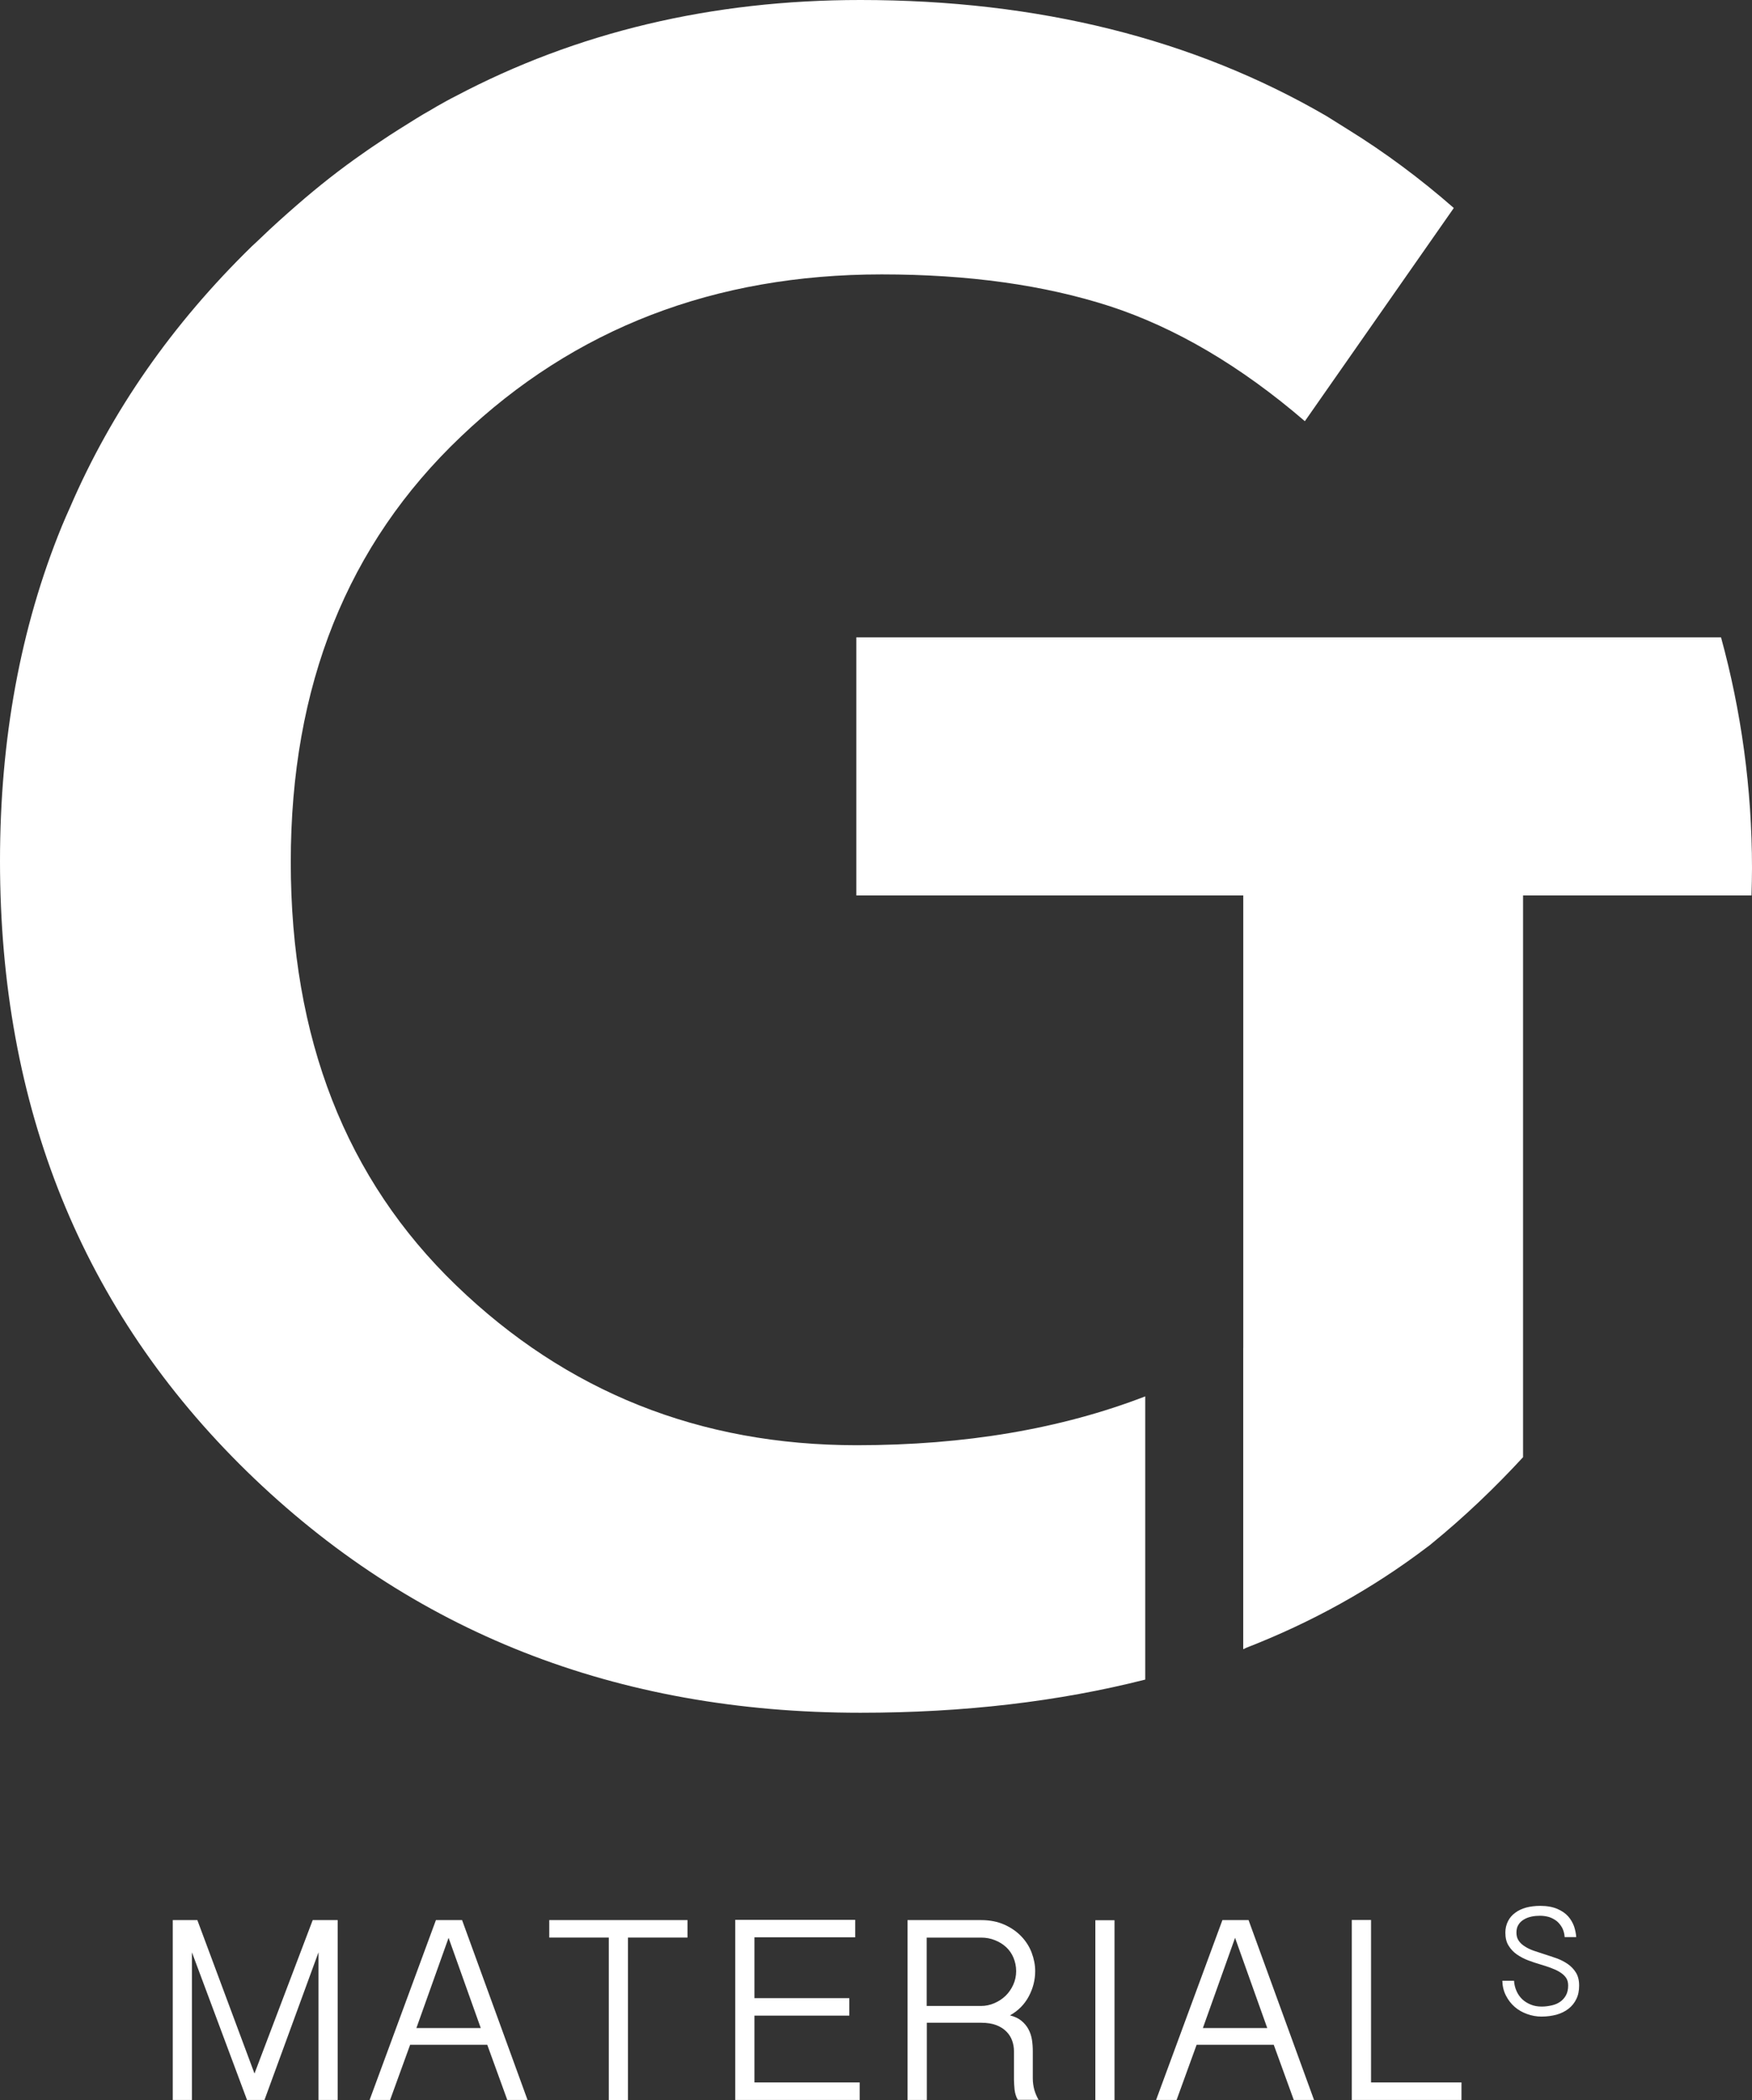
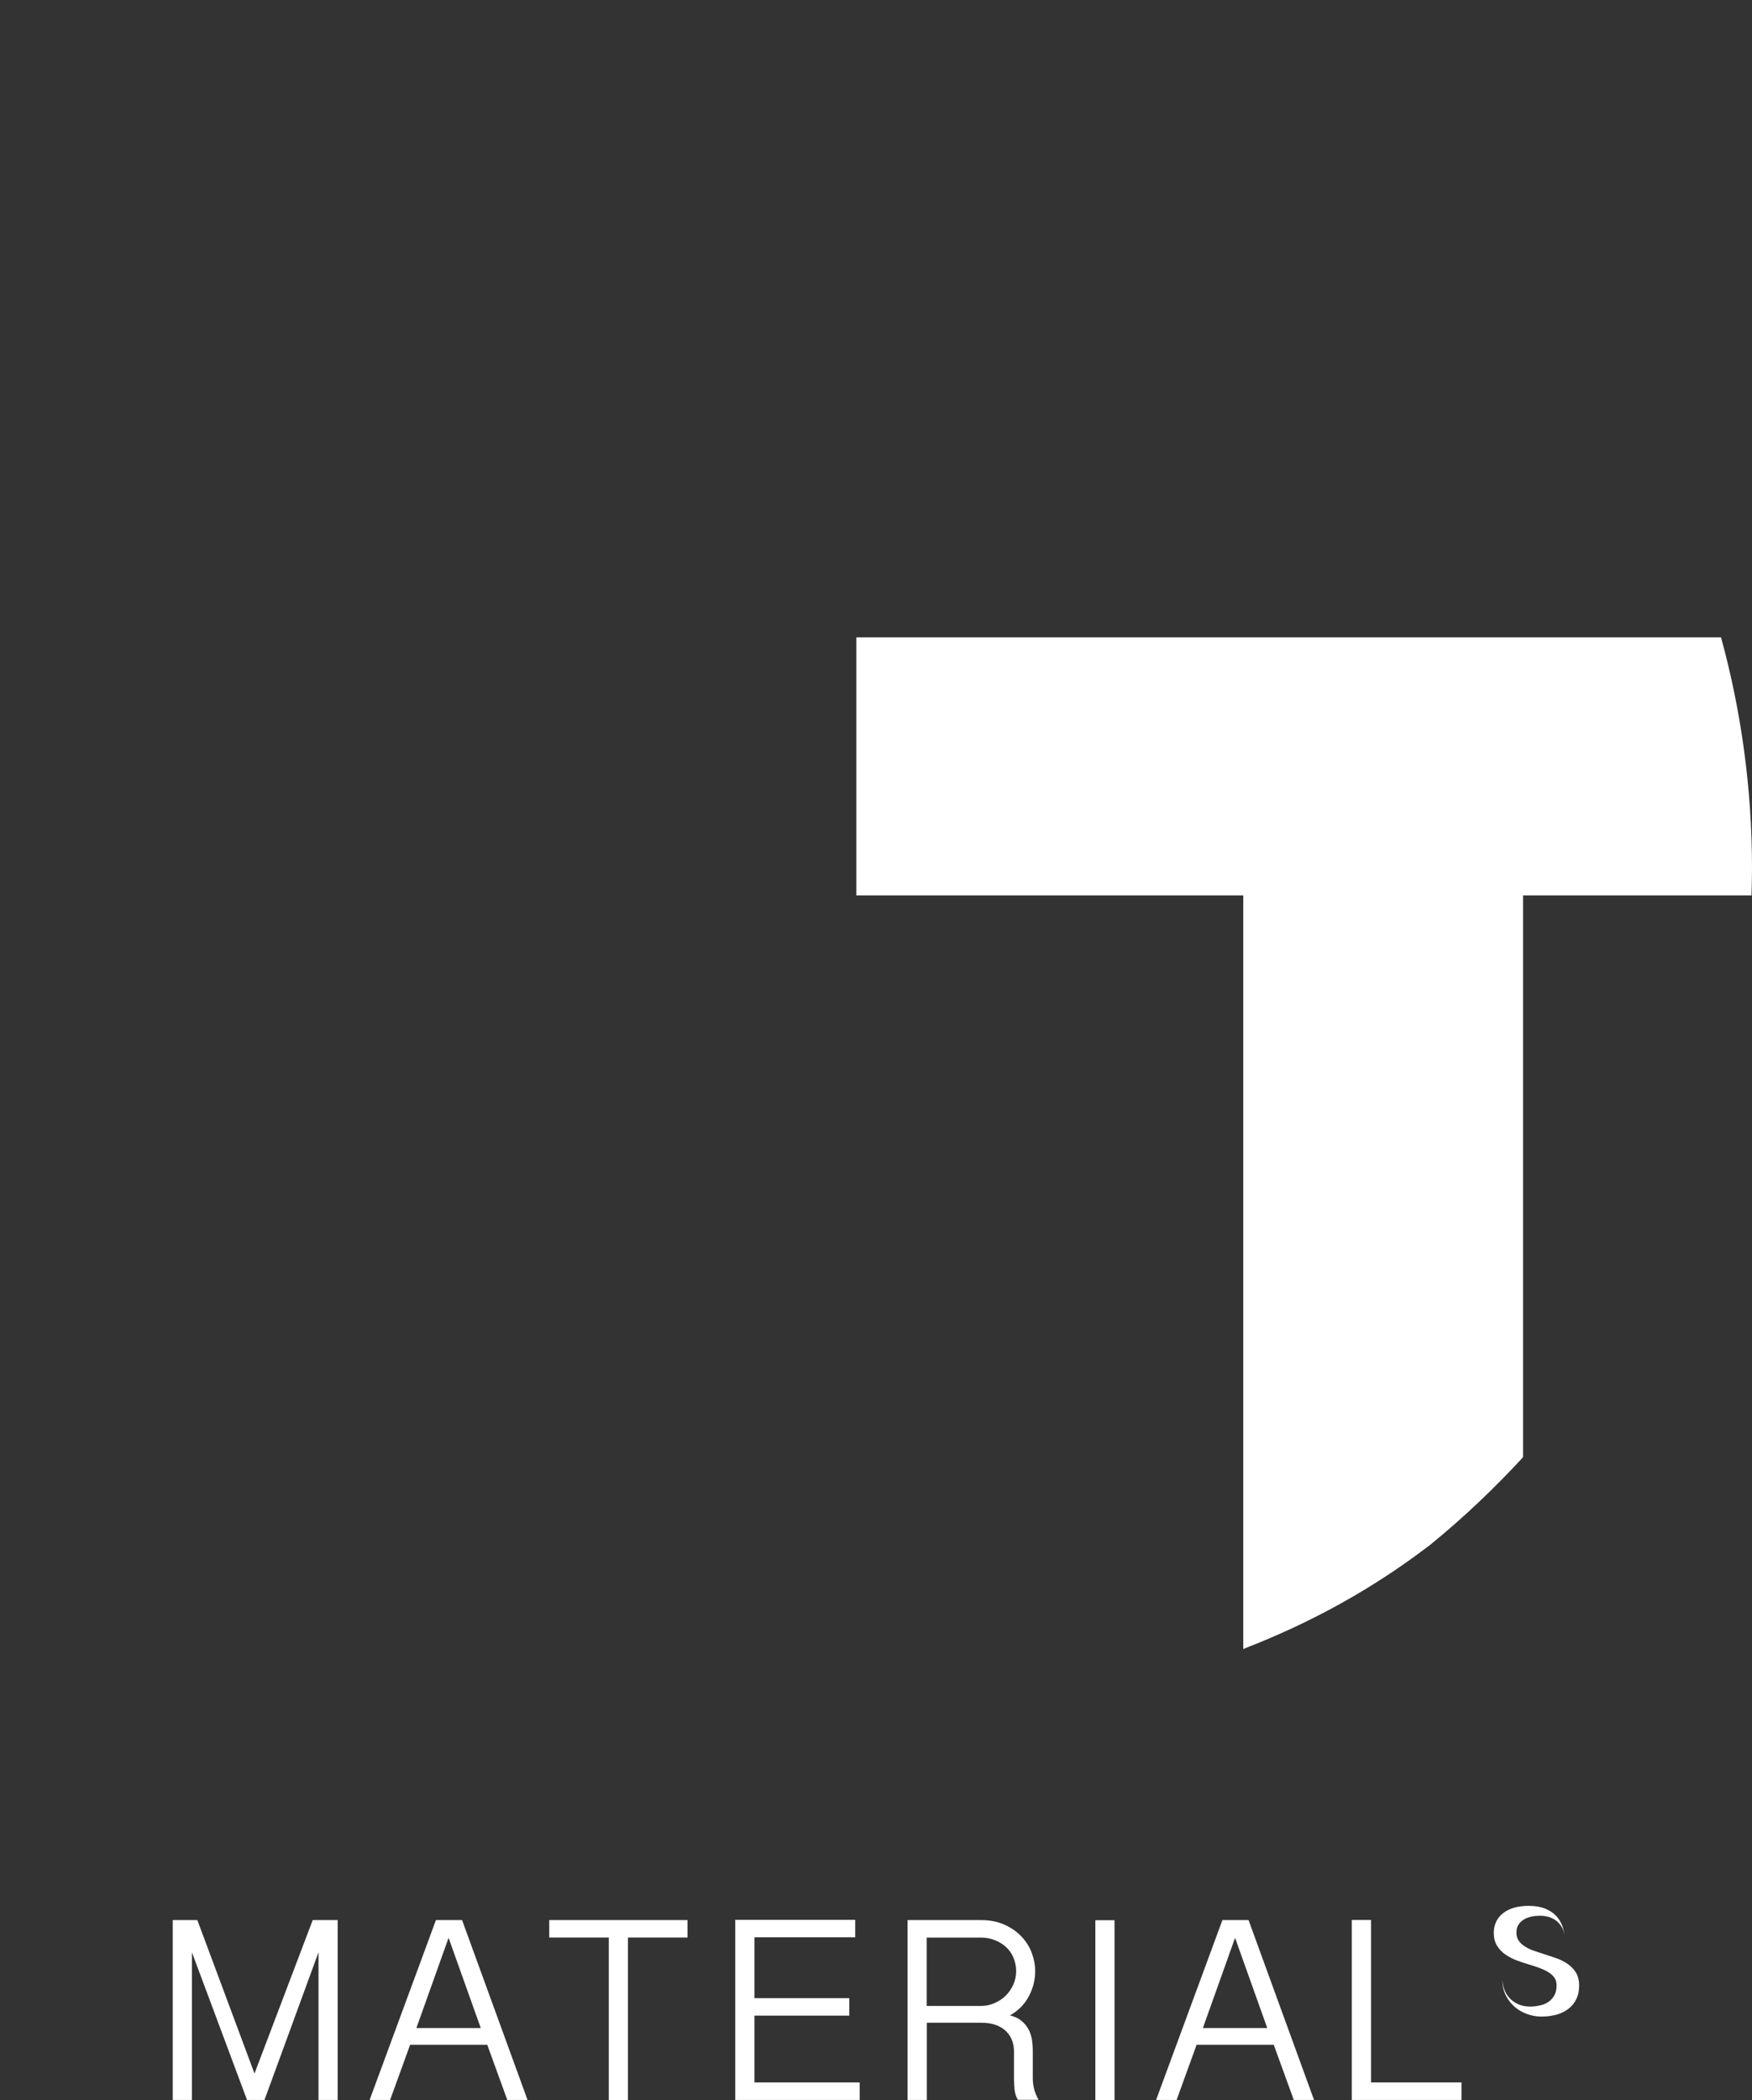
<svg xmlns="http://www.w3.org/2000/svg" id="Ebene_1" viewBox="0 0 145.33 174.11">
  <rect x="0" y="0" width="145.33" height="174.11" fill="#333333" stroke="none" />
  <defs>
    <style>.cls-1{fill:#fff;}</style>
  </defs>
-   <path class="cls-1" d="M124.62,164.22c.01.45.11.86.3,1.23.19.37.43.68.73.94s.64.45,1.03.59c.39.14.78.21,1.19.21.45,0,.87-.06,1.25-.16.38-.11.71-.27.99-.49.28-.22.5-.49.65-.81.16-.32.23-.69.23-1.12s-.09-.78-.26-1.06c-.17-.28-.4-.52-.67-.71-.27-.19-.58-.35-.93-.48-.35-.12-.7-.24-1.05-.35-.29-.09-.58-.19-.85-.28-.28-.1-.52-.21-.73-.35-.22-.13-.39-.29-.52-.48-.13-.18-.19-.41-.19-.68s.06-.48.17-.65c.11-.18.26-.32.45-.43.18-.11.39-.19.63-.24.23-.05.47-.07.71-.07.27,0,.52.04.76.11.23.08.44.19.63.34.18.15.33.34.45.56.11.22.18.47.2.76h.96c-.02-.29-.08-.58-.18-.89-.11-.3-.27-.58-.49-.83s-.53-.46-.9-.62c-.38-.16-.85-.25-1.41-.25-.43,0-.82.05-1.17.14-.35.1-.66.24-.91.43-.26.19-.46.42-.6.7-.14.28-.22.59-.22.95,0,.43.09.8.27,1.08.18.29.4.53.69.73.28.19.59.36.94.49.35.13.7.25,1.05.35.28.08.55.17.82.27.27.1.52.21.73.34.21.13.39.28.52.46.13.18.19.4.19.66,0,.32-.06.59-.18.81-.12.22-.28.4-.48.54s-.43.24-.7.3c-.27.06-.54.1-.83.1-.33,0-.63-.05-.9-.16-.27-.11-.51-.25-.71-.44-.2-.19-.36-.41-.48-.68-.12-.27-.19-.55-.21-.86h-.96ZM112.13,159.19v14.91h9.1v-1.45h-7.5v-13.47h-1.6ZM105.13,168.14h-5.35l2.67-7.48,2.67,7.48ZM101.4,159.19l-5.5,14.91h1.7l1.66-4.57h6.4l1.66,4.57h1.68l-5.43-14.91h-2.18ZM90.86,174.11h1.59v-14.91h-1.59v14.91ZM76.87,160.64h4.5c.42,0,.81.07,1.17.22.36.14.67.34.93.58.26.24.46.54.6.87.14.34.22.71.22,1.11s-.08.78-.24,1.13c-.16.35-.37.66-.64.92s-.58.46-.93.61c-.35.15-.72.23-1.11.23h-4.5v-5.67ZM85.59,161.92c-.19-.51-.48-.97-.86-1.37-.38-.4-.85-.73-1.41-.98-.56-.25-1.2-.38-1.94-.38h-6.1v14.91h1.6v-6.4h4.5c.51,0,.93.07,1.27.2.35.14.63.32.84.54.22.22.37.47.47.75.1.28.15.57.15.85v2.37c0,.23.02.51.05.84.04.33.13.61.27.84h1.72c-.14-.24-.26-.52-.35-.82-.08-.3-.13-.62-.13-.95v-2.26c0-.31-.02-.63-.07-.95s-.15-.61-.29-.87c-.14-.27-.34-.5-.58-.7-.24-.2-.56-.35-.95-.45.69-.39,1.21-.92,1.56-1.58.35-.66.53-1.36.53-2.09,0-.51-.1-1.01-.29-1.52M60.99,159.19v14.91h10.32v-1.45h-8.73v-5.54h7.87v-1.45h-7.87v-5.04h8.36v-1.45h-9.96ZM45.56,159.19v1.45h4.94v13.47h1.59v-13.47h4.94v-1.45h-11.47ZM39.89,168.14h-5.35l2.67-7.48,2.67,7.48ZM36.16,159.19l-5.5,14.91h1.7l1.66-4.57h6.4l1.66,4.57h1.68l-5.43-14.91h-2.18ZM14.33,159.19v14.91h1.59v-12.24l4.57,12.24h1.45l4.48-12.24v12.24h1.59v-14.91h-2.07l-4.83,12.72-4.74-12.72h-2.05Z" />
-   <path class="cls-1" d="M103.31,111.67c-.06.04-.12.08-.18.1v24.94c.06-.02.12-.04.18-.06v-24.98ZM120.59,17.24c-2.78-2.43-5.71-4.61-8.77-6.5-.6-.38-1.19-.74-1.79-1.12C99.02,3.22,86.13,0,71.37,0c-12.35,0-23.54,2.67-33.59,7.98-.52.26-1.01.54-1.51.82-.18.1-.36.22-.54.32-.4.22-.8.46-1.19.7-.99.62-1.99,1.23-2.96,1.89-.5.34-.98.65-1.45.99-1.89,1.31-3.72,2.75-5.51,4.31-1.01.88-2.01,1.77-2.96,2.69-.26.26-.52.48-.77.72-6.6,6.44-11.64,13.66-15.07,21.62-.24.54-.48,1.07-.7,1.61C1.69,52.04,0,61.31,0,71.38c0,20.4,6.82,37.27,20.48,50.61,13.66,13.32,30.65,20.01,50.89,20.01,8.59,0,16.46-.93,23.63-2.75v-23.48c-6.97,2.69-14.95,4.05-23.93,4.05-13.01,0-24.08-4.42-33.23-13.25-9.15-8.81-13.72-20.5-13.72-35.1s4.69-26.33,14.12-35.28c9.41-8.97,21.04-13.44,34.9-13.44,7.2,0,13.48.88,18.93,2.64,5.41,1.77,10.82,4.93,16.17,9.53l12.33-17.64.02-.04Z" />
+   <path class="cls-1" d="M124.62,164.22c.01.45.11.86.3,1.23.19.37.43.68.73.94s.64.45,1.03.59c.39.14.78.21,1.19.21.45,0,.87-.06,1.25-.16.38-.11.71-.27.99-.49.28-.22.5-.49.65-.81.16-.32.23-.69.23-1.12s-.09-.78-.26-1.06c-.17-.28-.4-.52-.67-.71-.27-.19-.58-.35-.93-.48-.35-.12-.7-.24-1.05-.35-.29-.09-.58-.19-.85-.28-.28-.1-.52-.21-.73-.35-.22-.13-.39-.29-.52-.48-.13-.18-.19-.41-.19-.68s.06-.48.17-.65c.11-.18.26-.32.45-.43.18-.11.39-.19.63-.24.23-.05.47-.07.71-.07.27,0,.52.04.76.11.23.08.44.19.63.34.18.15.33.34.45.56.11.22.18.47.2.76c-.02-.29-.08-.58-.18-.89-.11-.3-.27-.58-.49-.83s-.53-.46-.9-.62c-.38-.16-.85-.25-1.41-.25-.43,0-.82.05-1.17.14-.35.1-.66.24-.91.43-.26.19-.46.42-.6.7-.14.28-.22.59-.22.95,0,.43.09.8.27,1.08.18.29.4.53.69.73.28.19.59.36.94.49.35.13.7.25,1.05.35.28.08.55.17.82.27.27.1.52.21.73.34.21.13.39.28.52.46.13.18.19.4.19.66,0,.32-.06.59-.18.81-.12.22-.28.4-.48.54s-.43.24-.7.3c-.27.06-.54.1-.83.1-.33,0-.63-.05-.9-.16-.27-.11-.51-.25-.71-.44-.2-.19-.36-.41-.48-.68-.12-.27-.19-.55-.21-.86h-.96ZM112.13,159.19v14.91h9.1v-1.45h-7.5v-13.47h-1.6ZM105.13,168.14h-5.35l2.67-7.48,2.67,7.48ZM101.4,159.19l-5.5,14.91h1.7l1.66-4.57h6.4l1.66,4.57h1.68l-5.43-14.91h-2.18ZM90.86,174.11h1.59v-14.91h-1.59v14.91ZM76.87,160.64h4.5c.42,0,.81.07,1.17.22.36.14.67.34.93.58.26.24.46.54.6.87.14.34.22.71.22,1.11s-.08.78-.24,1.13c-.16.35-.37.66-.64.92s-.58.46-.93.61c-.35.15-.72.23-1.11.23h-4.5v-5.67ZM85.59,161.92c-.19-.51-.48-.97-.86-1.37-.38-.4-.85-.73-1.41-.98-.56-.25-1.2-.38-1.94-.38h-6.1v14.91h1.6v-6.4h4.5c.51,0,.93.07,1.27.2.35.14.63.32.84.54.22.22.37.47.47.75.1.28.15.57.15.85v2.37c0,.23.02.51.05.84.04.33.13.61.27.84h1.72c-.14-.24-.26-.52-.35-.82-.08-.3-.13-.62-.13-.95v-2.26c0-.31-.02-.63-.07-.95s-.15-.61-.29-.87c-.14-.27-.34-.5-.58-.7-.24-.2-.56-.35-.95-.45.69-.39,1.21-.92,1.56-1.58.35-.66.53-1.36.53-2.09,0-.51-.1-1.01-.29-1.52M60.99,159.19v14.91h10.32v-1.45h-8.73v-5.54h7.87v-1.45h-7.87v-5.04h8.36v-1.45h-9.96ZM45.56,159.19v1.45h4.94v13.47h1.59v-13.47h4.94v-1.45h-11.47ZM39.89,168.14h-5.35l2.67-7.48,2.67,7.48ZM36.16,159.19l-5.5,14.91h1.7l1.66-4.57h6.4l1.66,4.57h1.68l-5.43-14.91h-2.18ZM14.33,159.19v14.91h1.59v-12.24l4.57,12.24h1.45l4.48-12.24v12.24h1.59v-14.91h-2.07l-4.83,12.72-4.74-12.72h-2.05Z" />
  <path class="cls-1" d="M145.33,71.97c0,.76-.02,1.51-.04,2.27h-18.95v46.57c-2.37,2.57-4.89,4.97-7.6,7.18-.12.1-.24.2-.36.28-4.53,3.44-9.55,6.23-15.07,8.37-.06.04-.12.06-.18.08v-62.48h-32.1v-21.4h71.73c1.67,6.08,2.57,12.51,2.57,19.13" />
</svg>